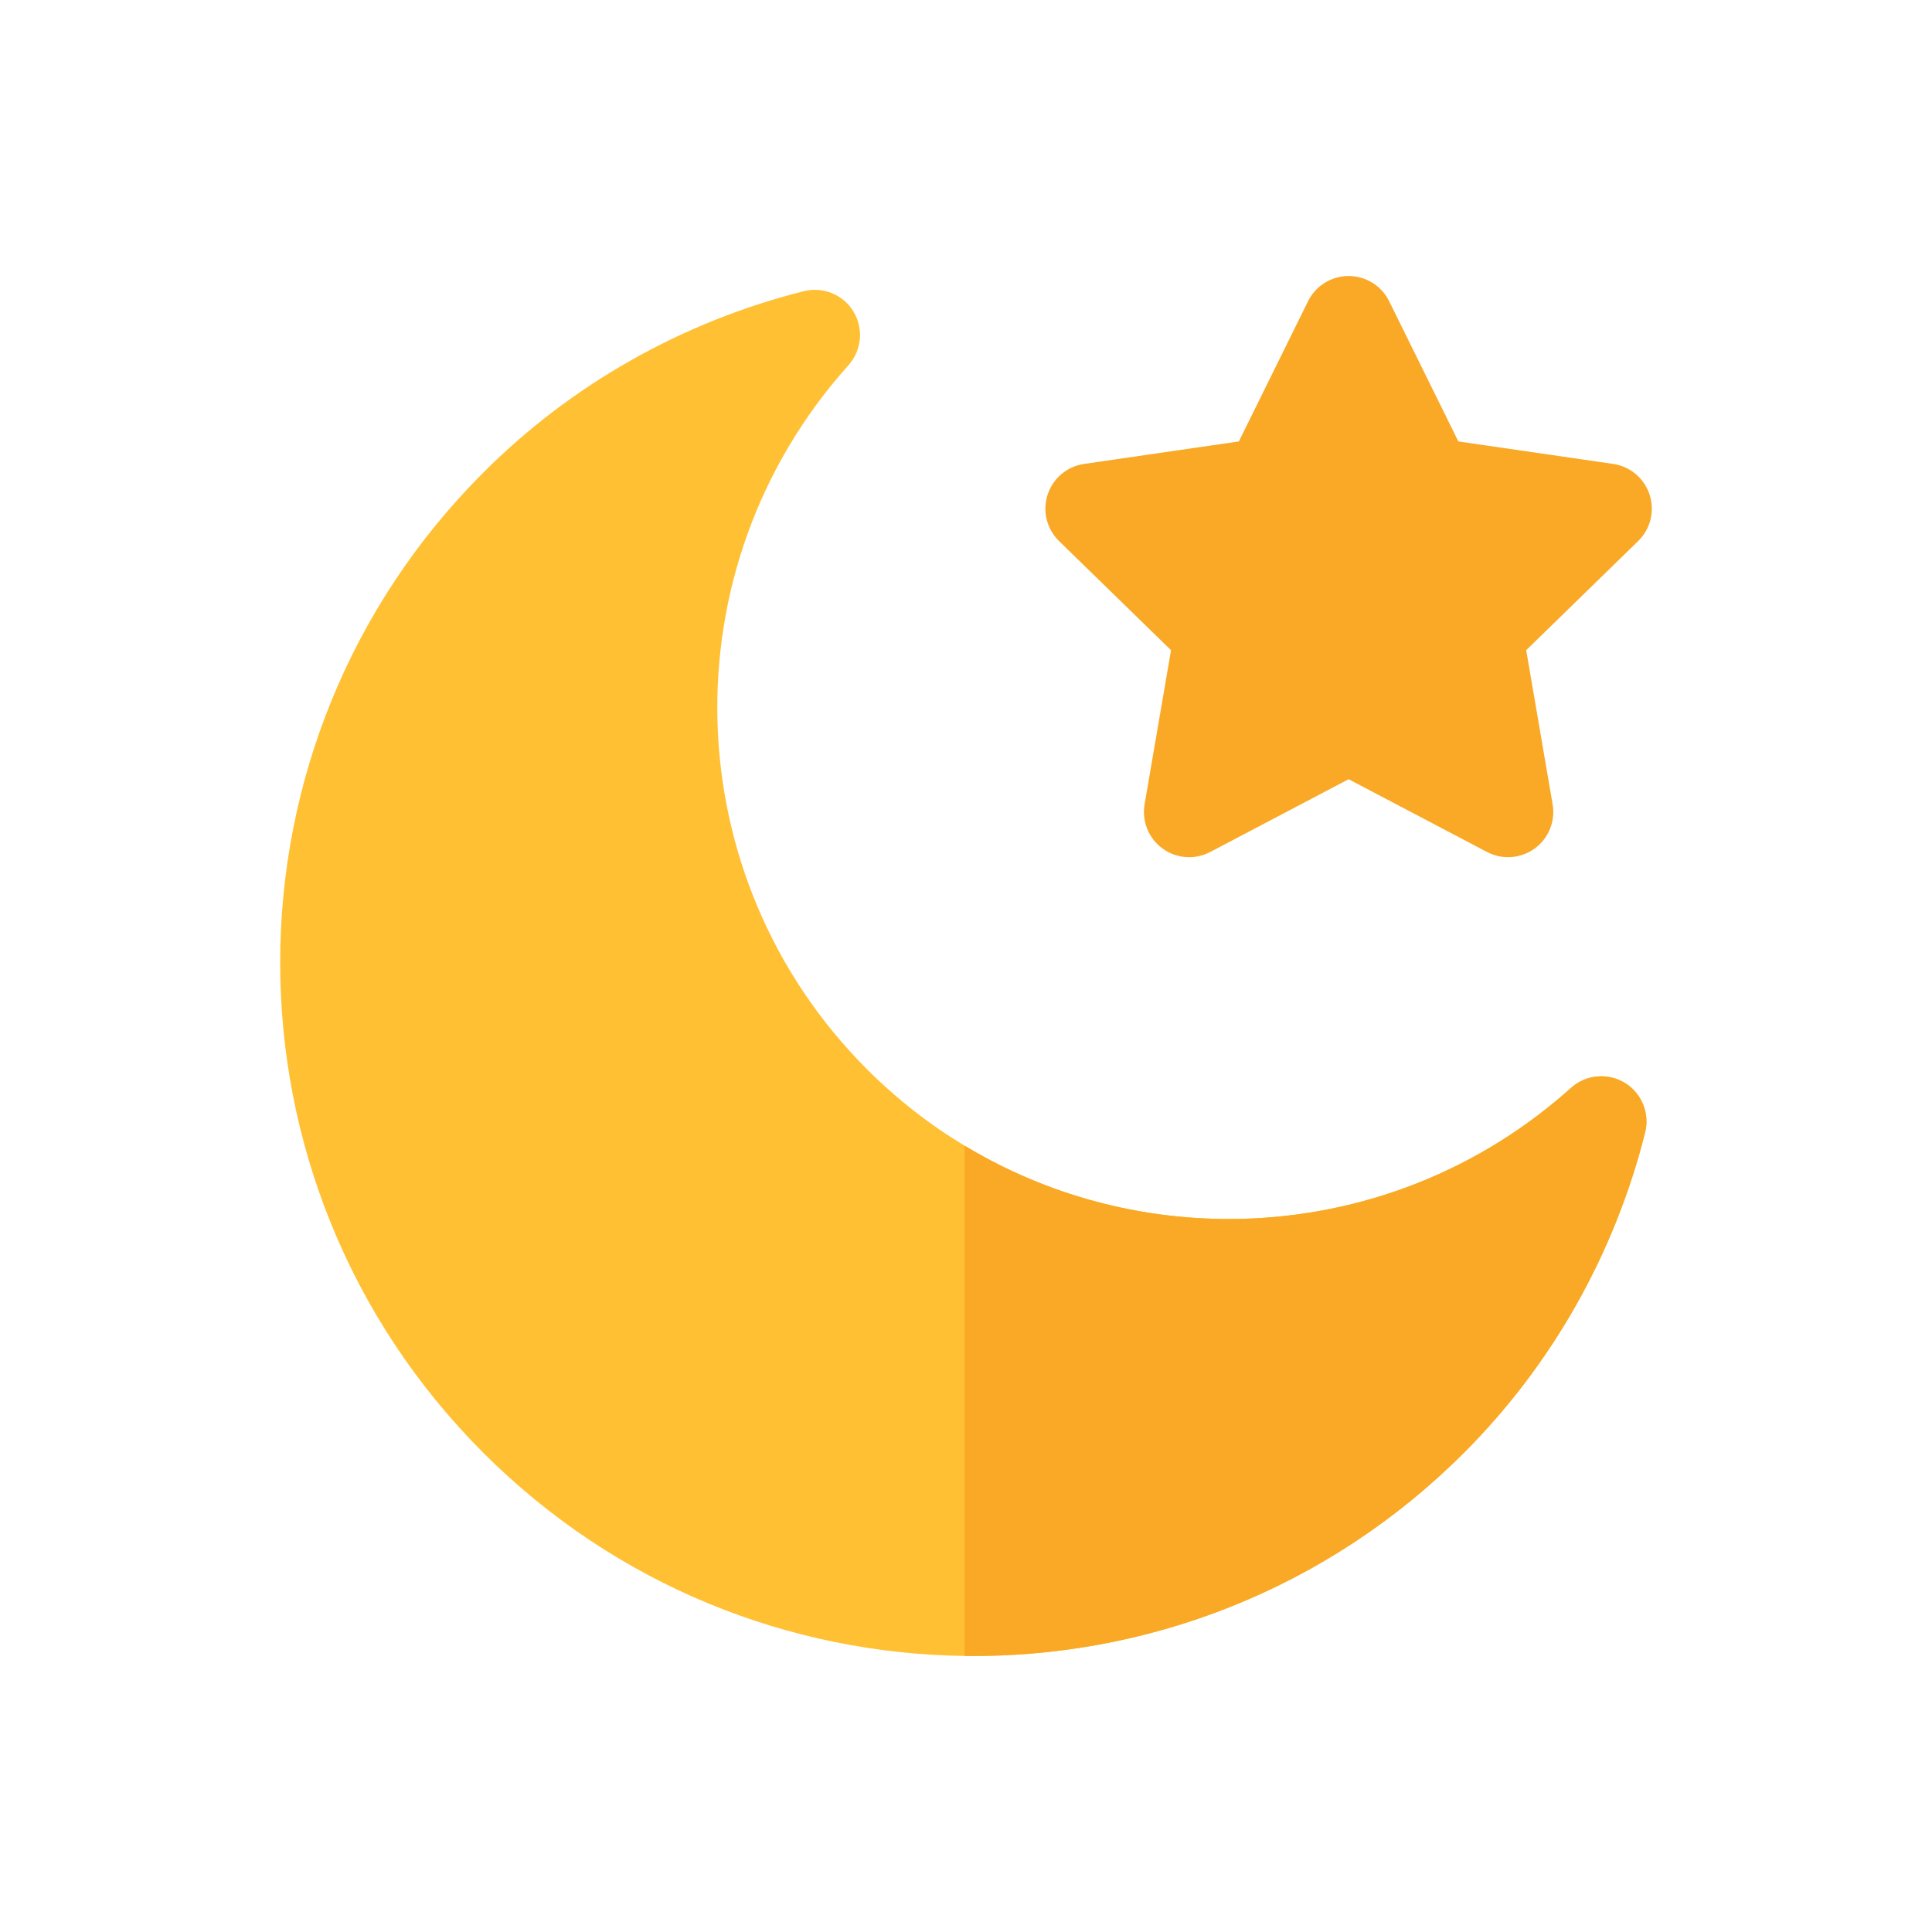
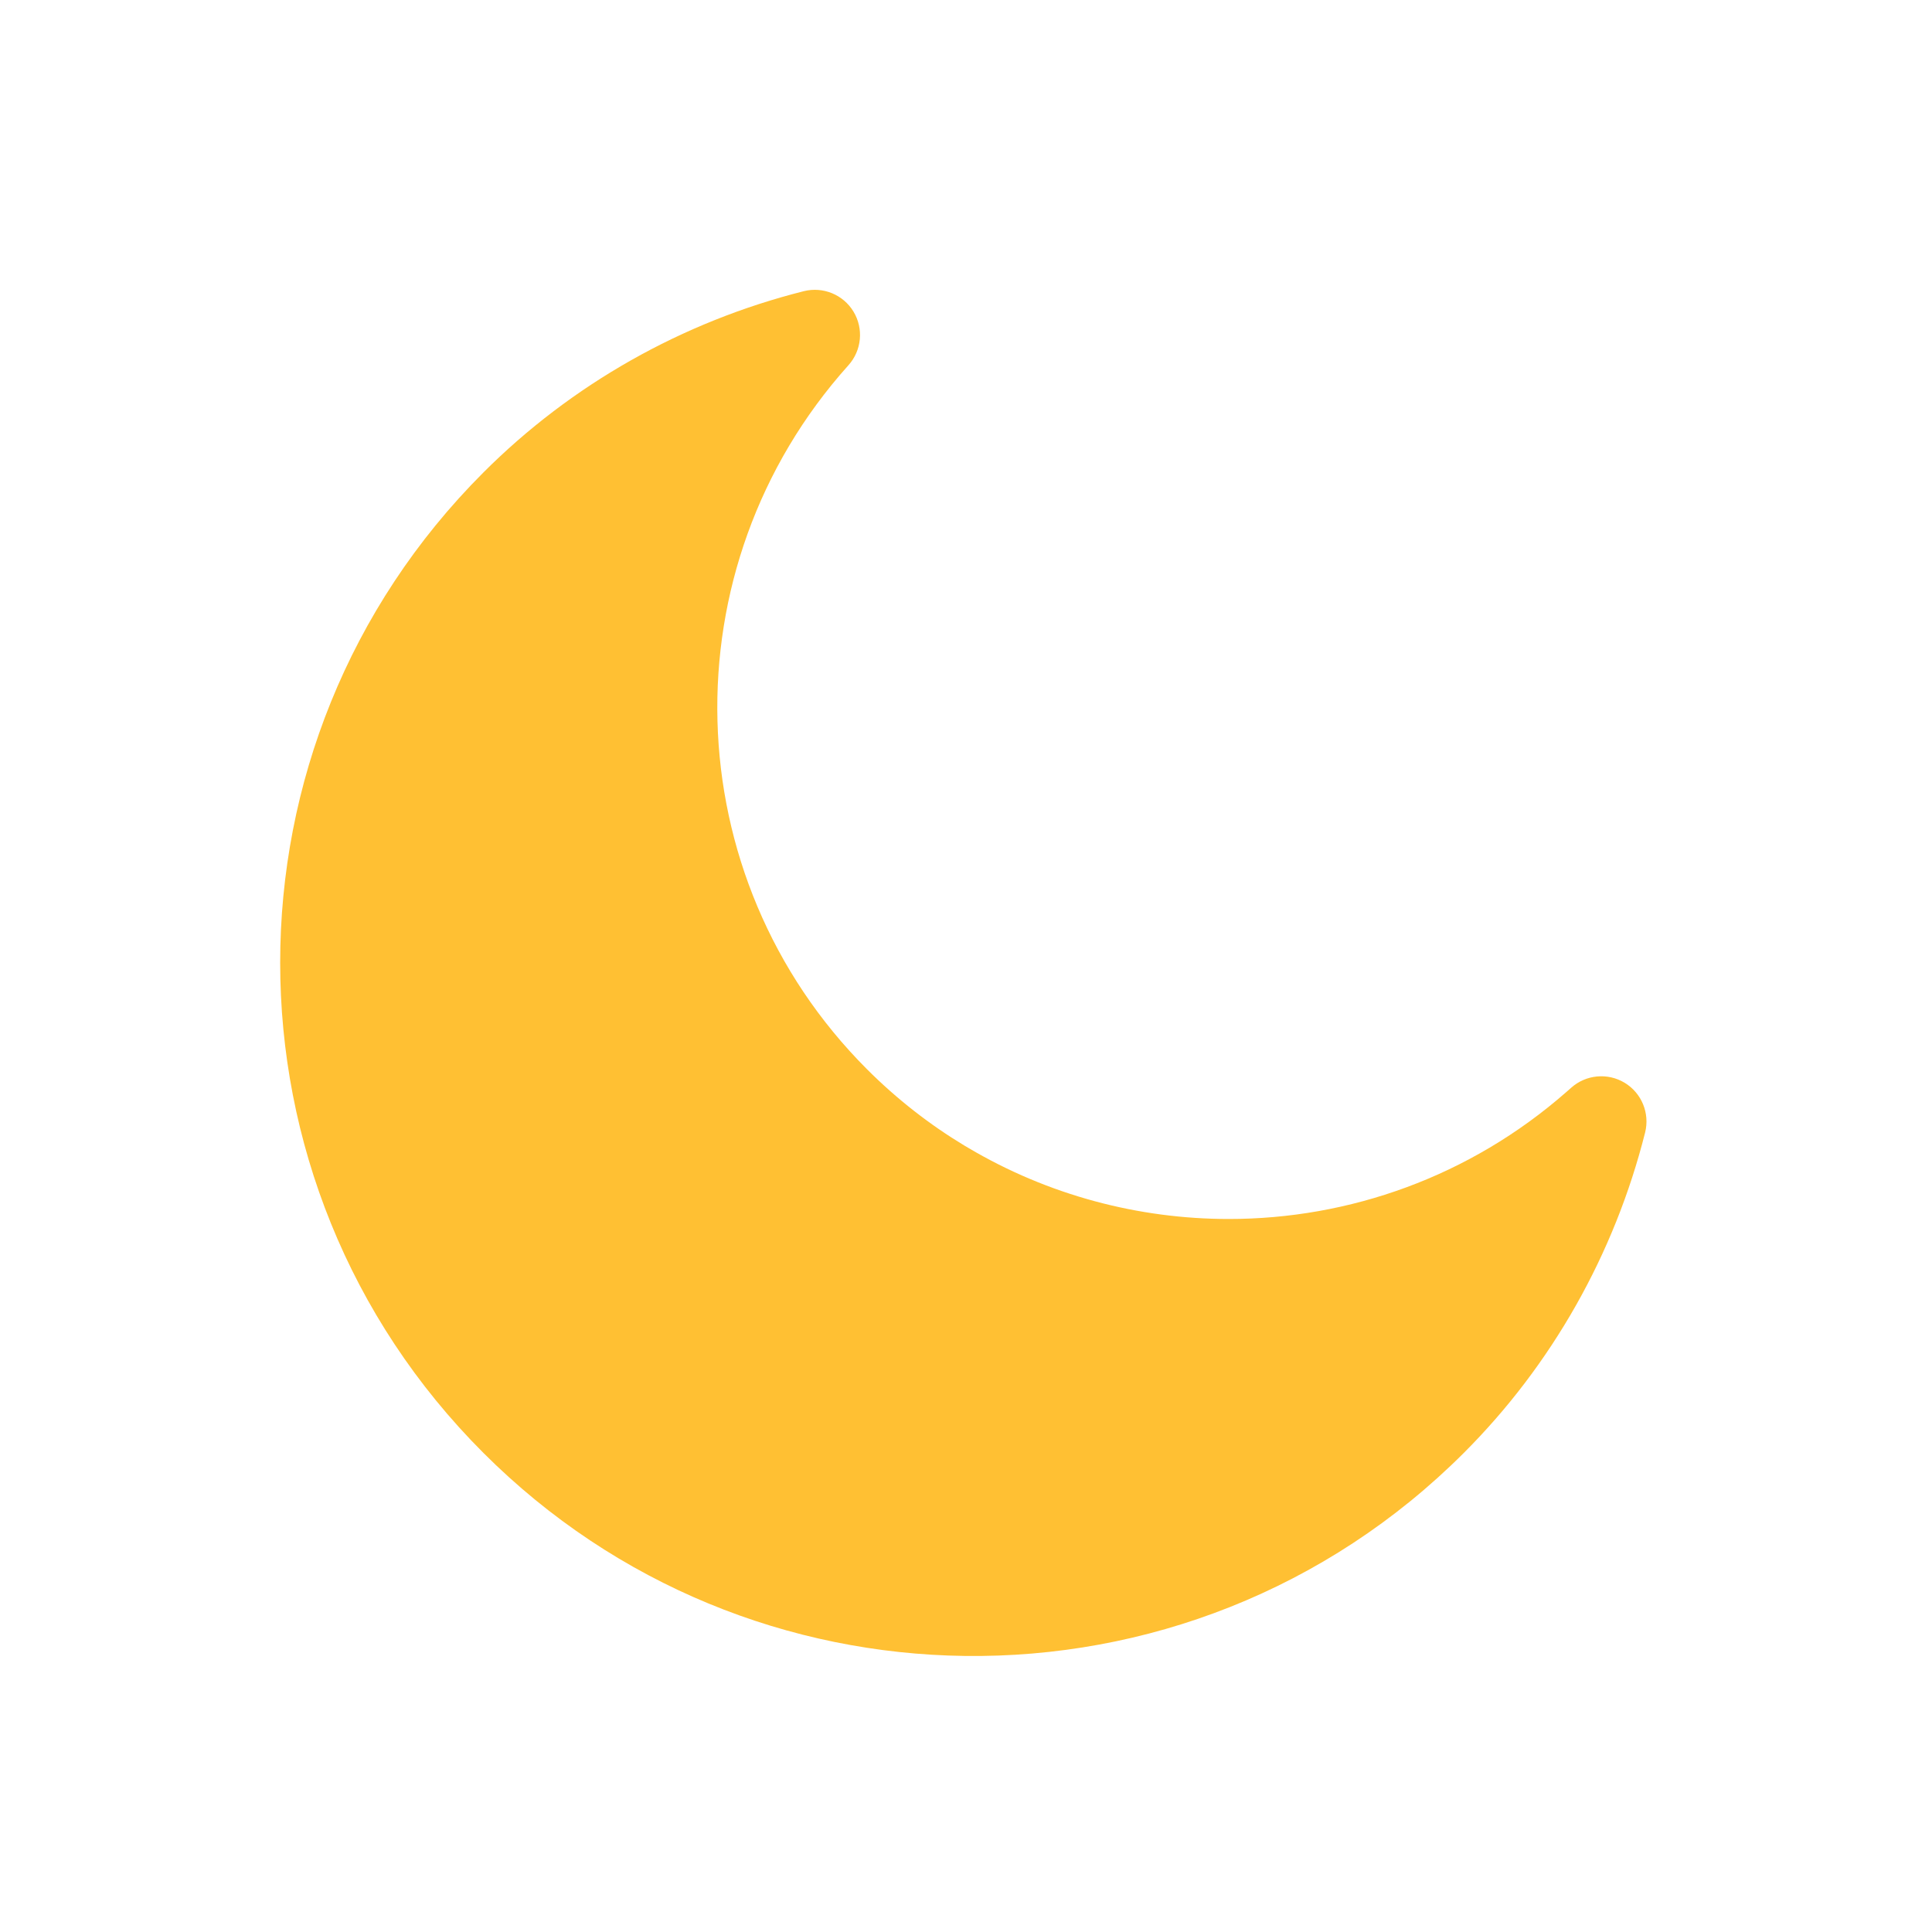
<svg xmlns="http://www.w3.org/2000/svg" height="800px" width="800px" id="Layer_1" viewBox="-102.4 -102.4 716.80 716.80" xml:space="preserve" fill="#000000">
  <g id="SVGRepo_bgCarrier" stroke-width="0" />
  <g id="SVGRepo_tracerCarrier" stroke-linecap="round" stroke-linejoin="round" />
  <g id="SVGRepo_iconCarrier">
-     <path style="fill:#F9A926;" d="M328.931,212.426c-5.166-3.753-7.753-10.114-6.673-16.408l9.808-57.184L290.52,98.335 c-4.573-4.457-6.218-11.123-4.244-17.197c1.973-6.073,7.222-10.499,13.542-11.416l57.416-8.343L382.91,9.35 C385.735,3.625,391.566,0,397.952,0c6.386,0,12.217,3.625,15.043,9.35l25.677,52.029l57.416,8.343 c6.319,0.917,11.569,5.343,13.542,11.416c1.974,6.074,0.328,12.74-4.244,17.197l-41.546,40.498l9.808,57.184 c1.079,6.294-1.508,12.654-6.673,16.407c-5.167,3.754-12.018,4.247-17.666,1.278l-51.355-27l-51.354,27 C340.932,216.68,334.086,216.17,328.931,212.426z" />
    <path style="fill:#FFC033;" d="M500.364,299.325c-6.319-3.814-14.382-3.042-19.873,1.879c-0.57,0.514-1.141,1.018-1.711,1.51 c-35.955,31.537-80.666,47.149-125.277,47.149c-33.517,0-66.966-8.813-96.602-26.359c-0.481-0.268-0.951-0.548-1.431-0.839 c-12.917-7.784-25.084-17.245-36.19-28.35c-71.317-71.328-74.347-186.058-6.889-261.211c4.921-5.491,5.692-13.554,1.879-19.873 s-11.306-9.394-18.464-7.594C150.67,17,109.571,40.261,76.949,72.895c-100.539,100.528-100.528,263.235,0,363.752 c49.397,49.408,113.836,74.493,178.521,75.331c66.955,0.872,134.167-24.257,185.231-75.331 c32.633-32.622,55.884-73.721,67.257-118.857C509.758,310.632,506.683,303.14,500.364,299.325z" />
-     <path style="fill:#F9A926;" d="M507.958,317.79c-11.374,45.136-34.624,86.235-67.257,118.857 c-51.063,51.075-118.276,76.204-185.231,75.331V322.666c0.481,0.291,0.951,0.57,1.431,0.839 c29.636,17.547,63.086,26.359,96.602,26.359c44.611,0,89.322-15.612,125.277-47.149c0.57-0.492,1.141-0.995,1.711-1.51 c5.491-4.921,13.554-5.692,19.873-1.879C506.683,303.14,509.758,310.632,507.958,317.79z" />
  </g>
</svg>